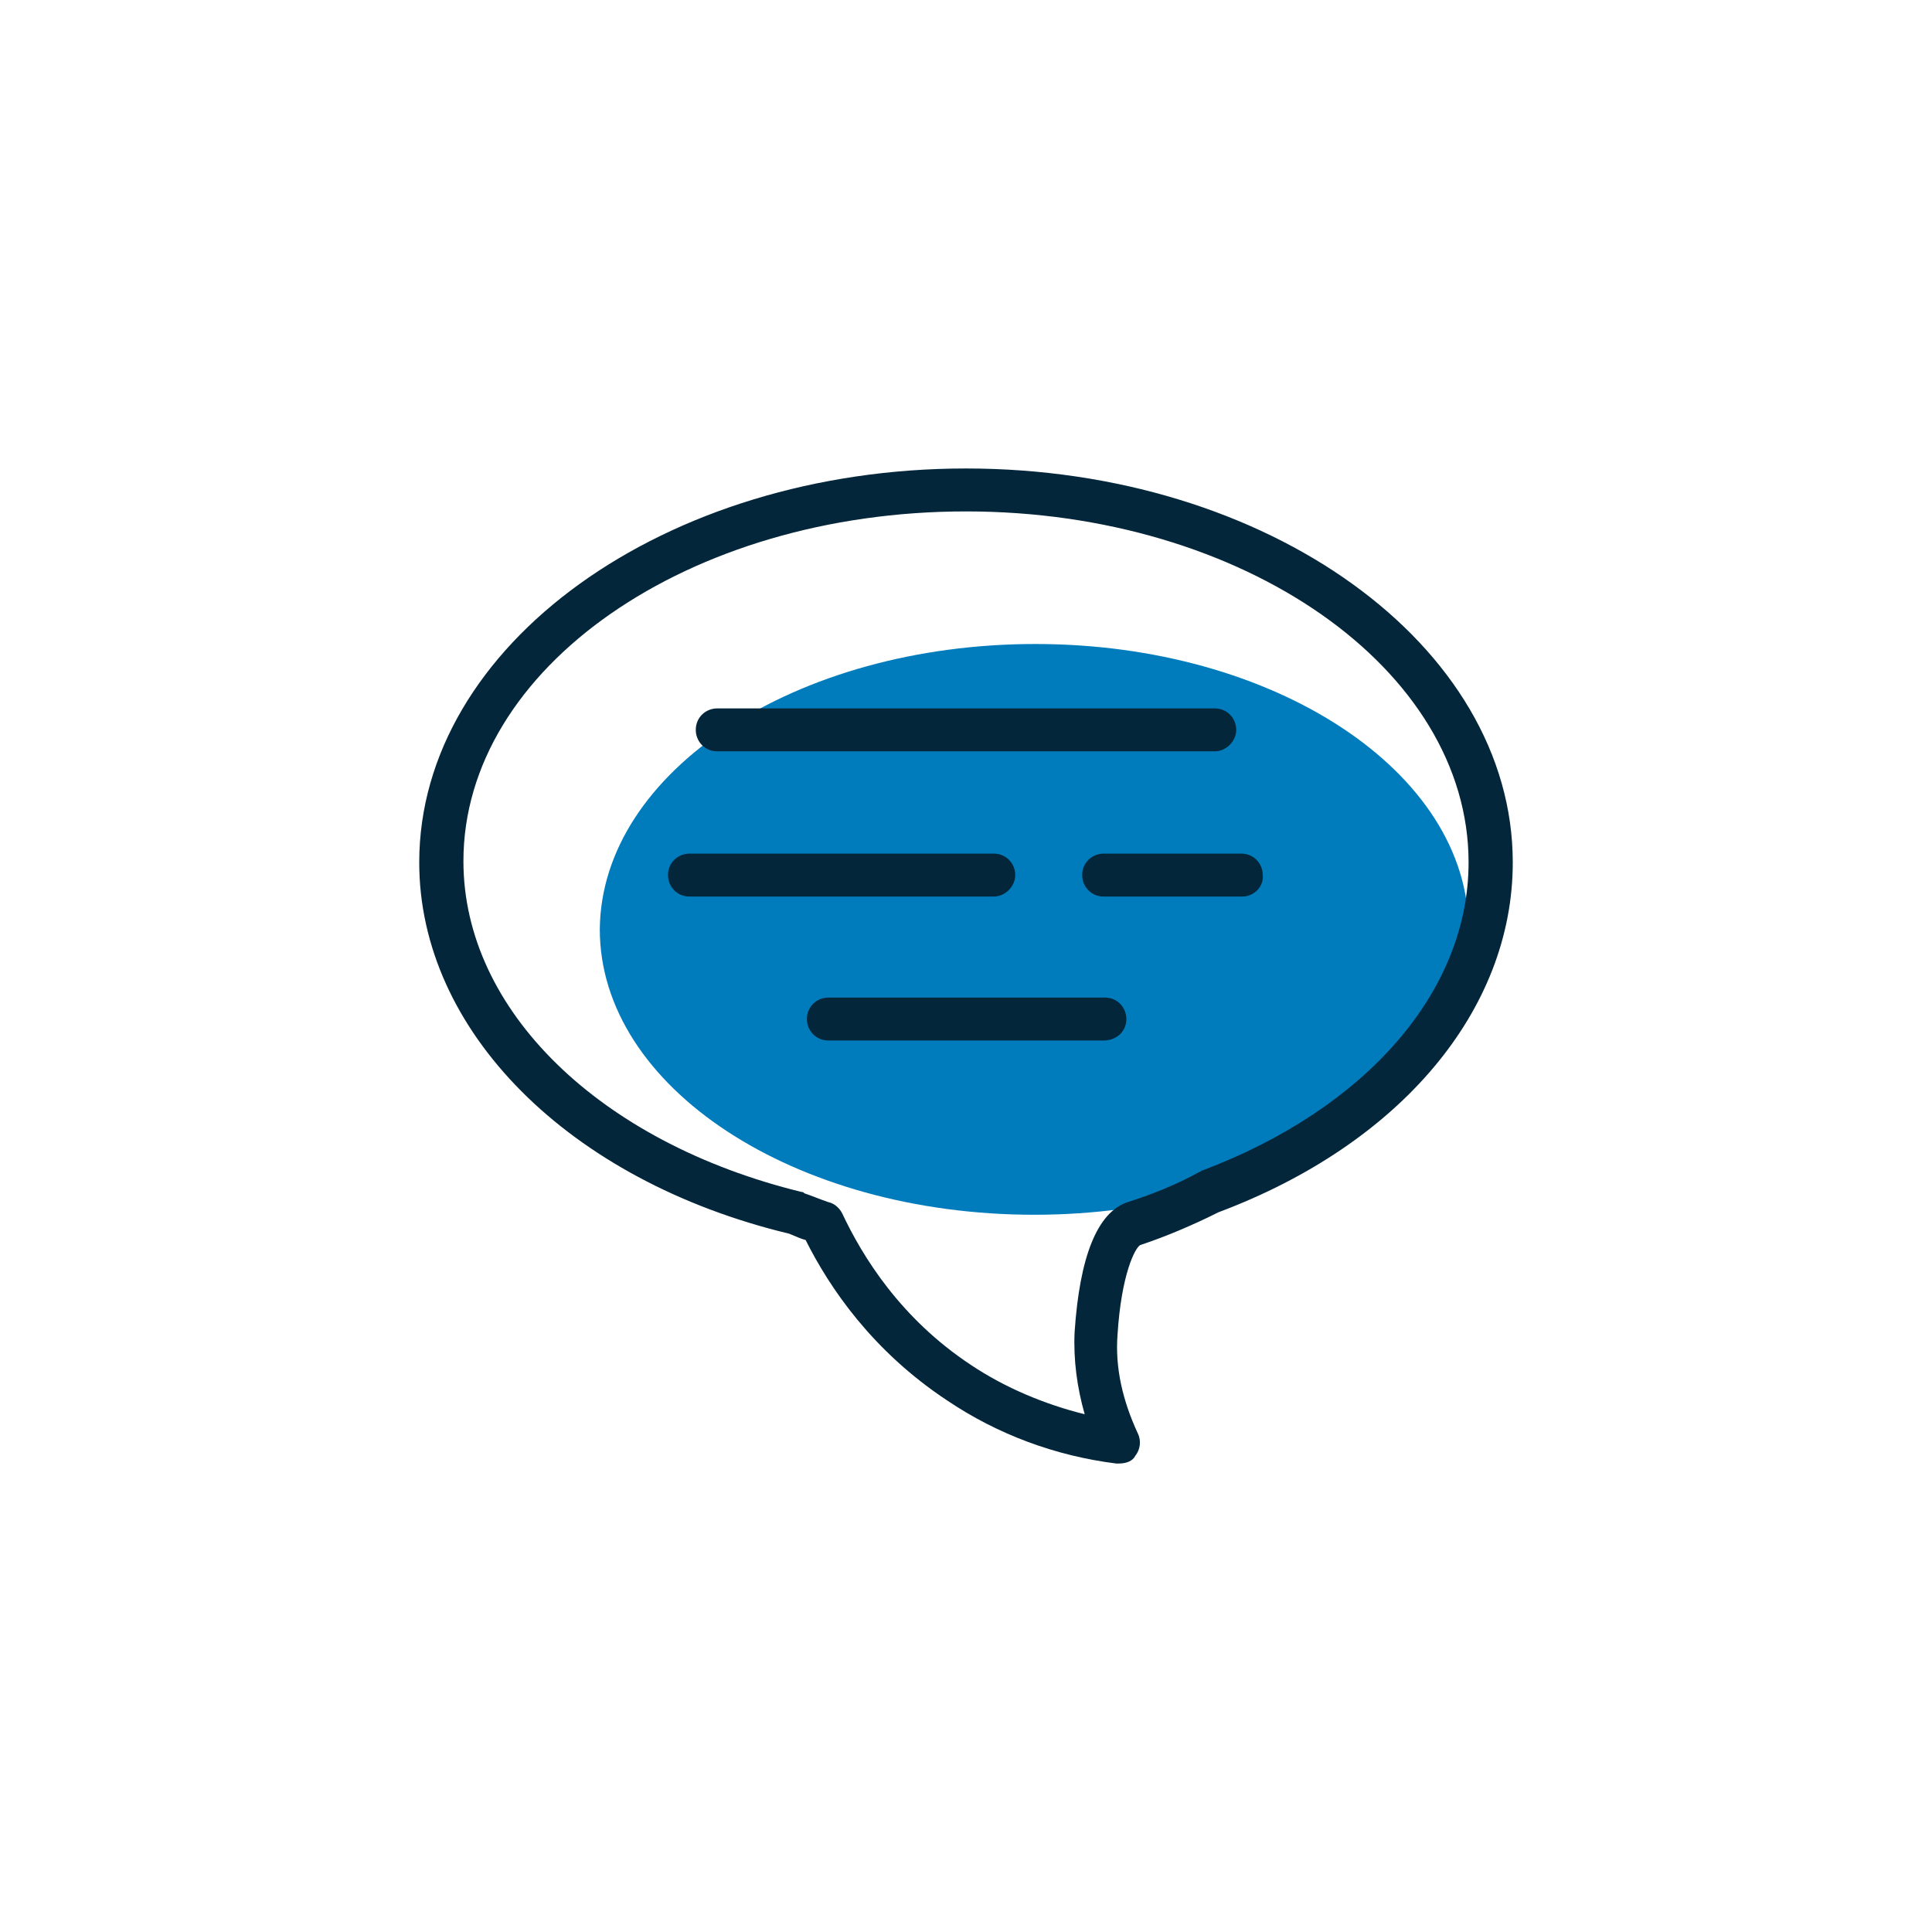
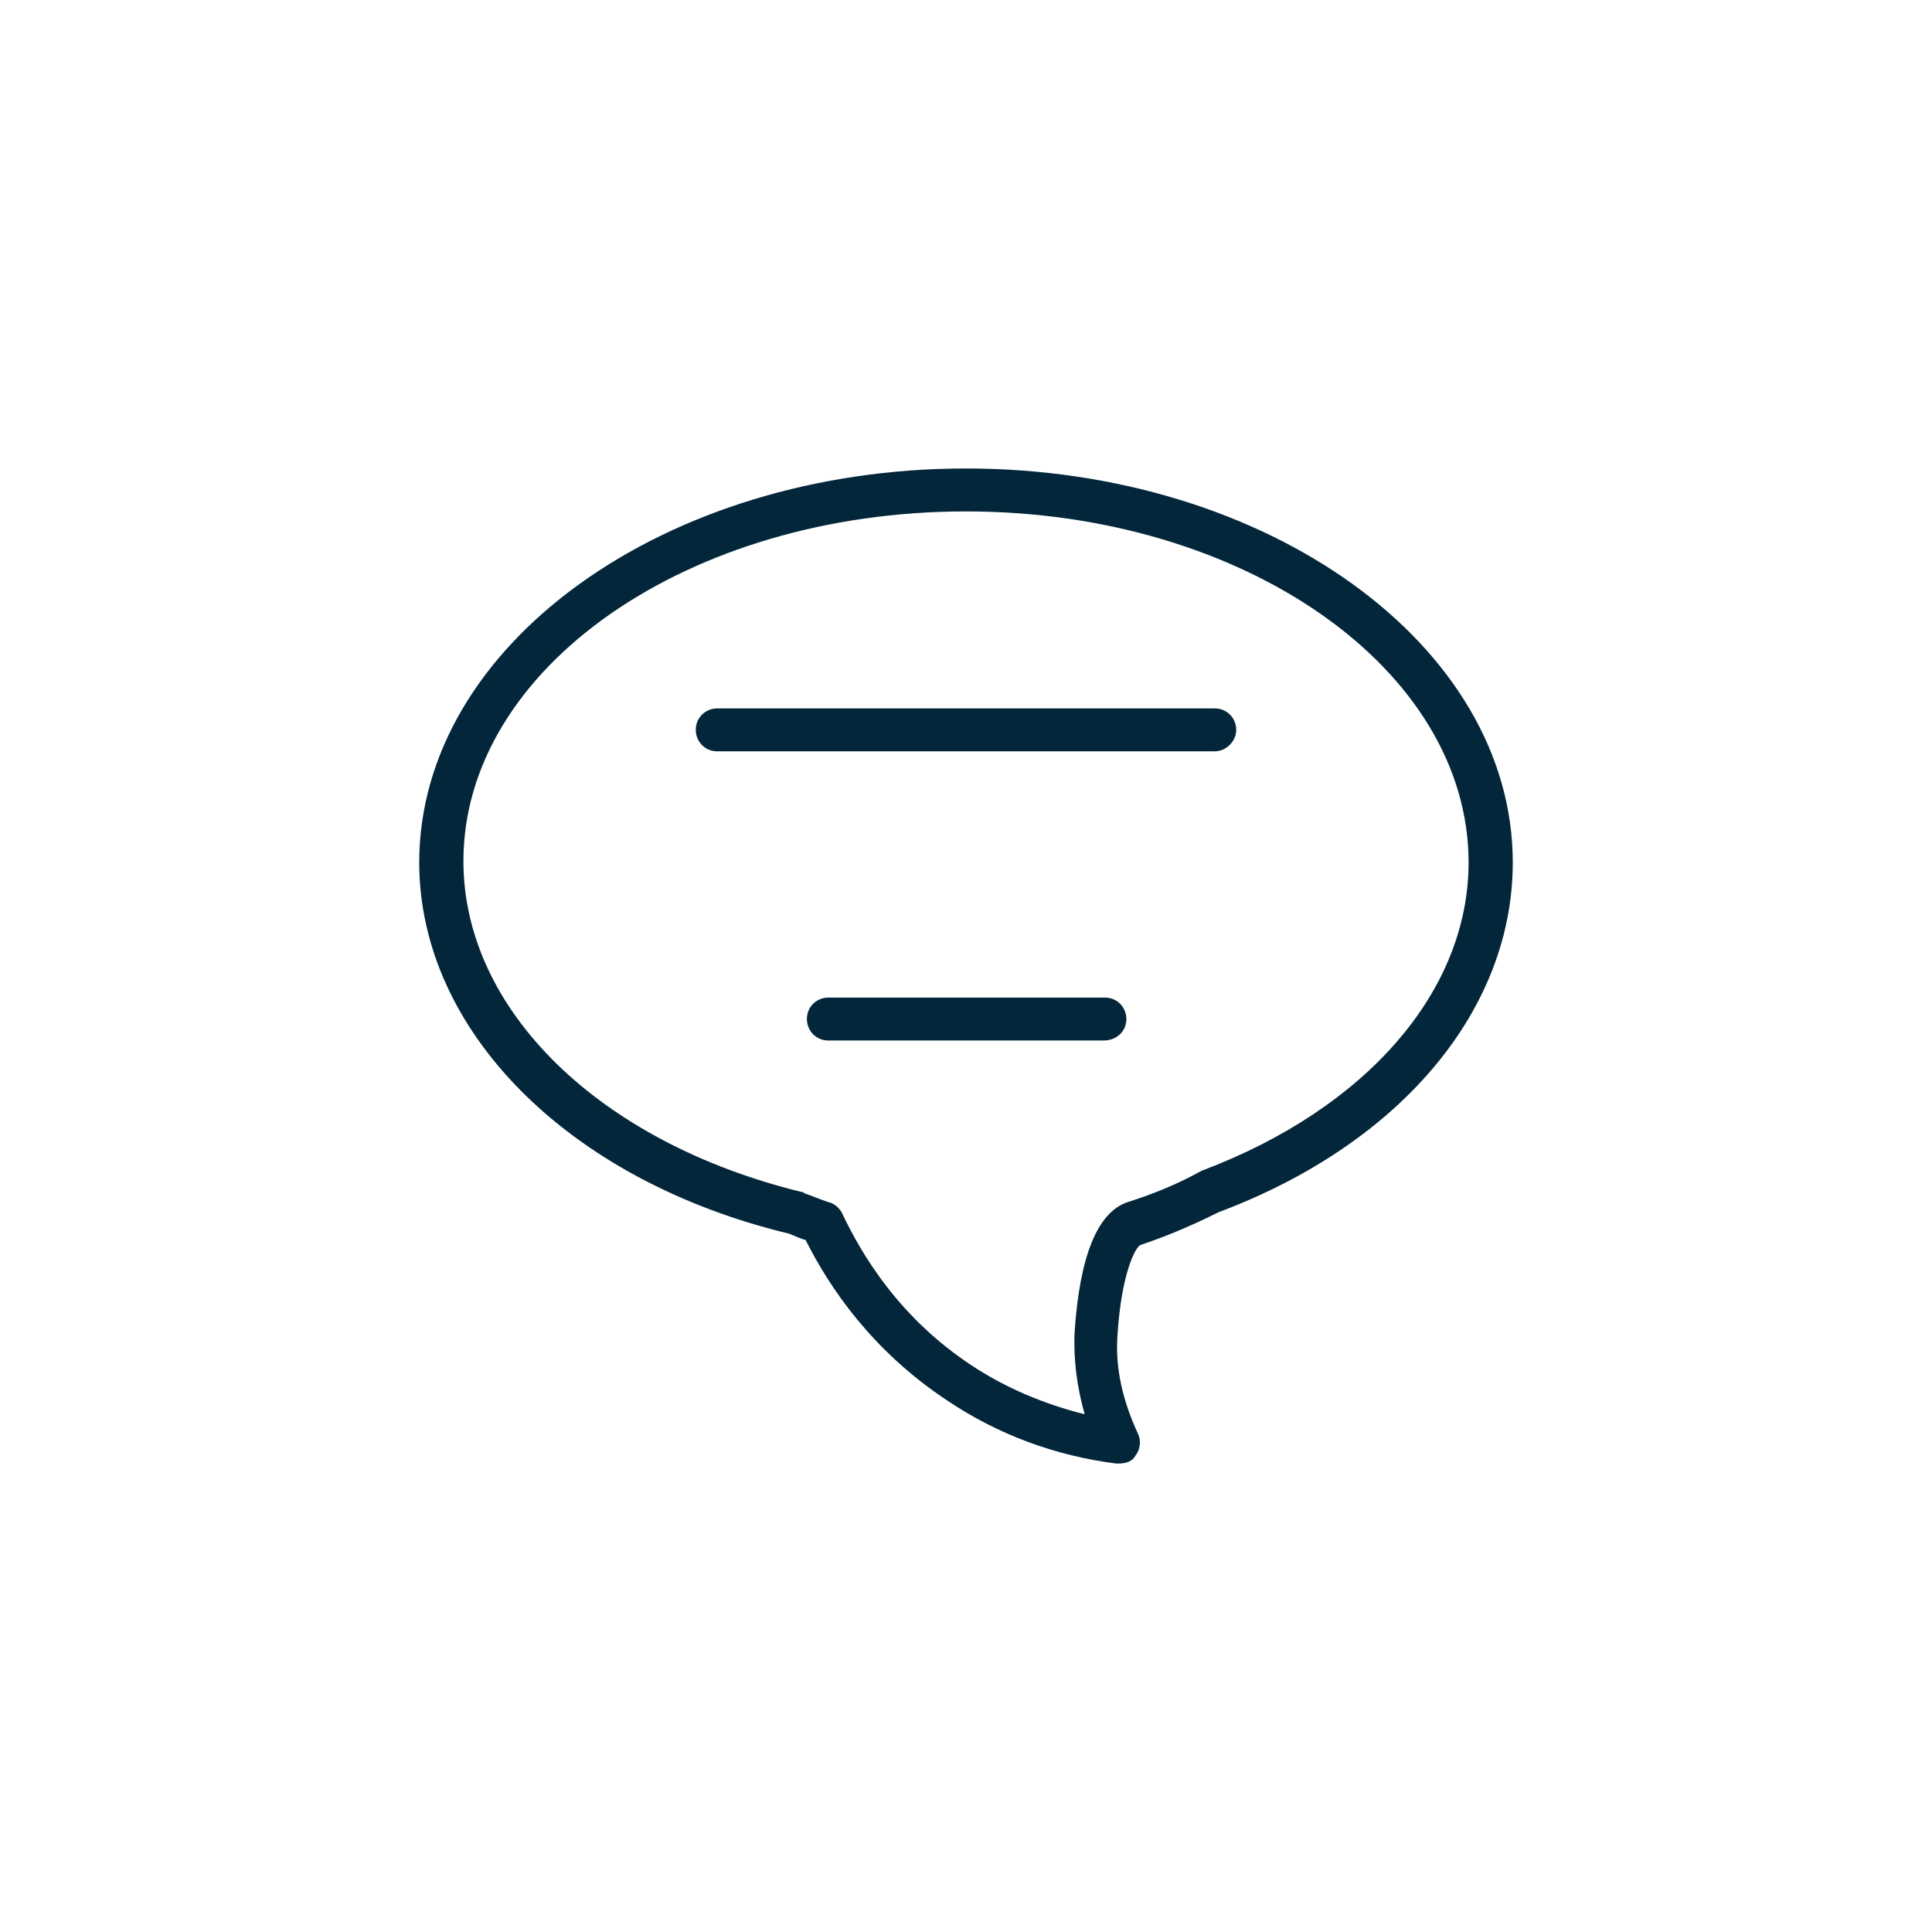
<svg xmlns="http://www.w3.org/2000/svg" version="1.1" id="Layer_1" x="0px" y="0px" viewBox="0 0 153 153" style="enable-background:new 0 0 153 153;" xml:space="preserve">
  <style type="text/css">
	.st0{fill:#007CBD;}
	.st1{fill:#03263A;}
</style>
  <g>
-     <path class="st0" d="M116.3,73.6c0,12.5-15.4,22.6-34.4,22.6c-19,0-34.4-10.1-34.4-22.6C47.6,61.1,63,51,82,51   C100.9,51,116.3,61.1,116.3,73.6" />
    <path class="st1" d="M96.2,59.5H56.8c-1,0-1.7-0.8-1.7-1.7c0-1,0.8-1.7,1.7-1.7h39.4c1,0,1.7,0.8,1.7,1.7   C97.9,58.7,97.1,59.5,96.2,59.5" />
    <path class="st1" d="M87.4,82.4H65.6c-1,0-1.7-0.8-1.7-1.7c0-1,0.8-1.7,1.7-1.7h21.9c1,0,1.7,0.8,1.7,1.7   C89.2,81.7,88.4,82.4,87.4,82.4" />
-     <path class="st1" d="M78.7,71H54.6c-1,0-1.7-0.8-1.7-1.7c0-1,0.8-1.7,1.7-1.7h24.1c1,0,1.7,0.8,1.7,1.7C80.4,70.2,79.6,71,78.7,71" />
-     <path class="st1" d="M98.4,71H87.4c-1,0-1.7-0.8-1.7-1.7c0-1,0.8-1.7,1.7-1.7h10.9c1,0,1.7,0.8,1.7,1.7C100.1,70.2,99.3,71,98.4,71   " />
    <path class="st1" d="M88.6,115.9c-0.1,0-0.1,0-0.2,0c-4.8-0.6-9.4-2.3-13.4-5c-5.9-3.9-9.3-8.9-11.2-12.7c-0.4-0.1-0.8-0.3-1.3-0.5   C45,93.5,33.2,81.6,33.2,68.3c0-17.2,19.4-31.2,43.3-31.2c23.9,0,43.3,14,43.3,31.2c0,11.7-8.9,22.3-23.3,27.7   c-2,1-4.1,1.9-6.2,2.6c-0.4,0.2-1.5,2.3-1.8,7.1c-0.2,2.6,0.4,5.2,1.6,7.8c0.3,0.6,0.2,1.3-0.2,1.8   C89.7,115.7,89.2,115.9,88.6,115.9 M76.5,40.5c-22,0-39.8,12.4-39.8,27.7c0,11.8,10.8,22.3,26.8,26.2c0.1,0,0.1,0,0.2,0.1   c0.6,0.2,1.3,0.5,1.9,0.7c0.5,0.1,0.9,0.5,1.1,0.9c1.6,3.4,4.6,8.3,10.2,12c2.7,1.8,5.8,3.1,9,3.9c-0.6-2.1-0.9-4.3-0.8-6.5   c0.4-6,1.8-9.5,4.2-10.3c1.9-0.6,3.9-1.4,5.7-2.4c0.1,0,0.1-0.1,0.2-0.1c13-4.9,21.1-14.2,21.1-24.4C116.3,53,98.5,40.5,76.5,40.5" />
  </g>
</svg>